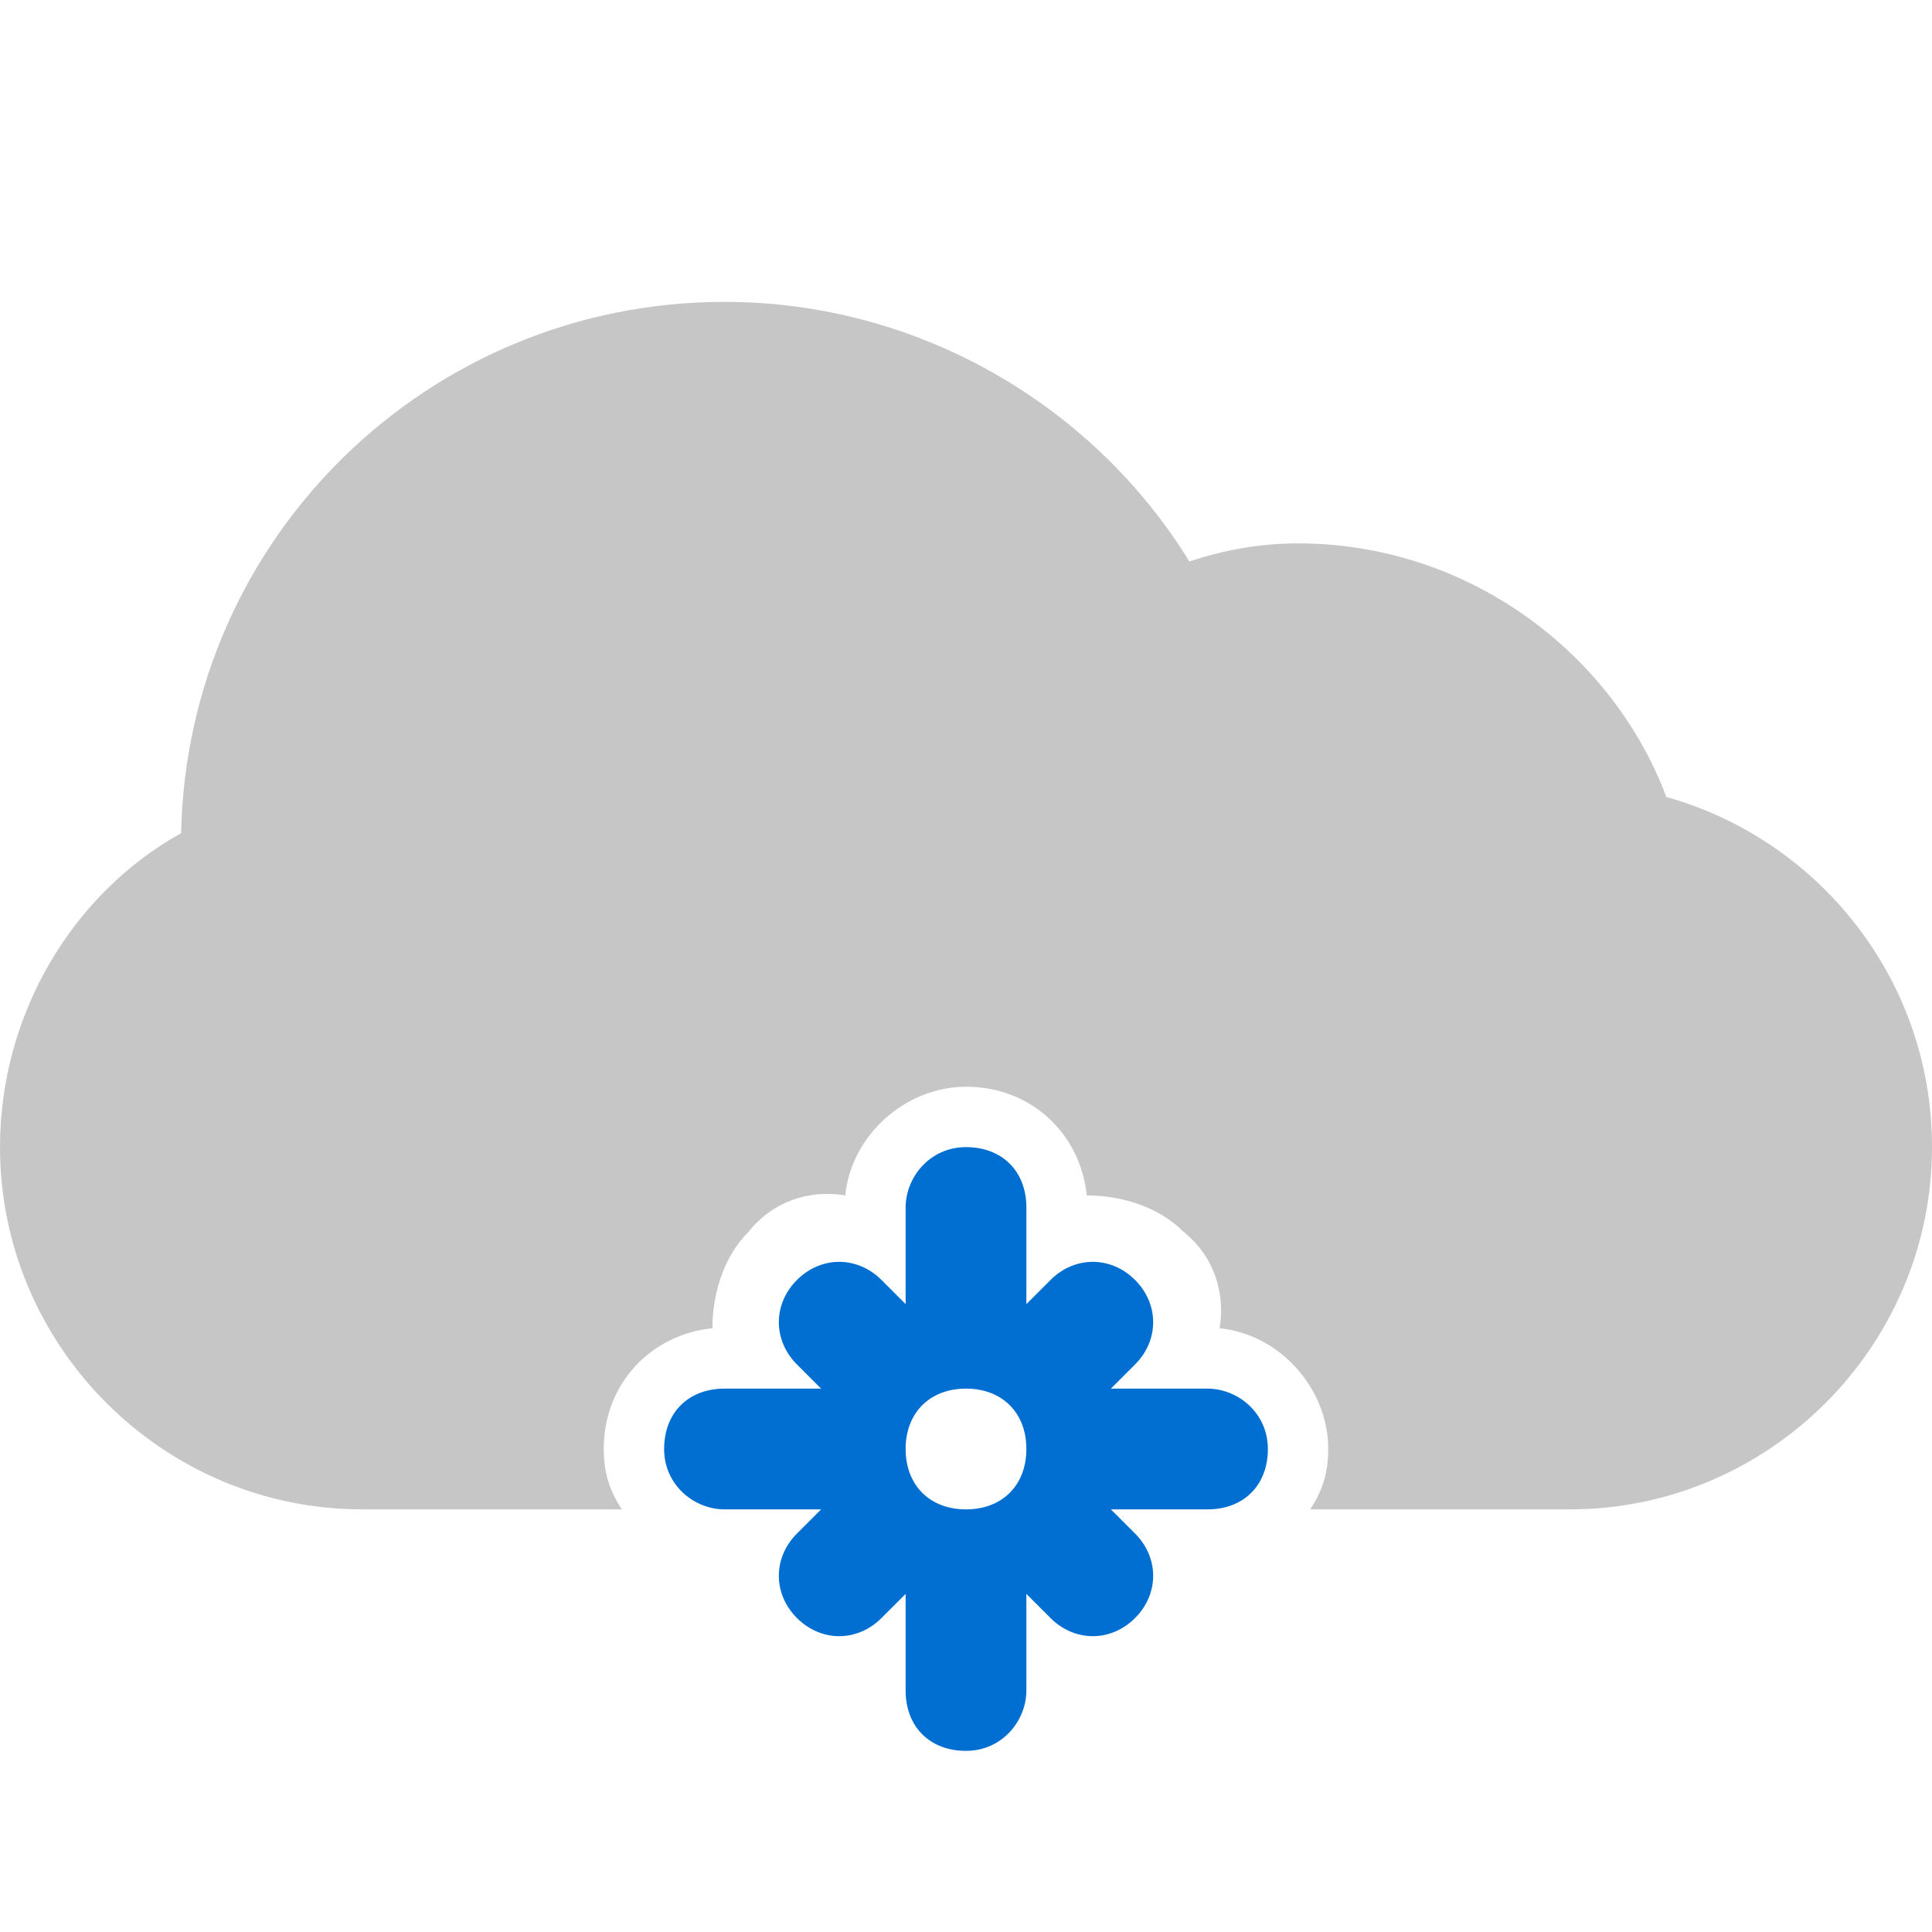
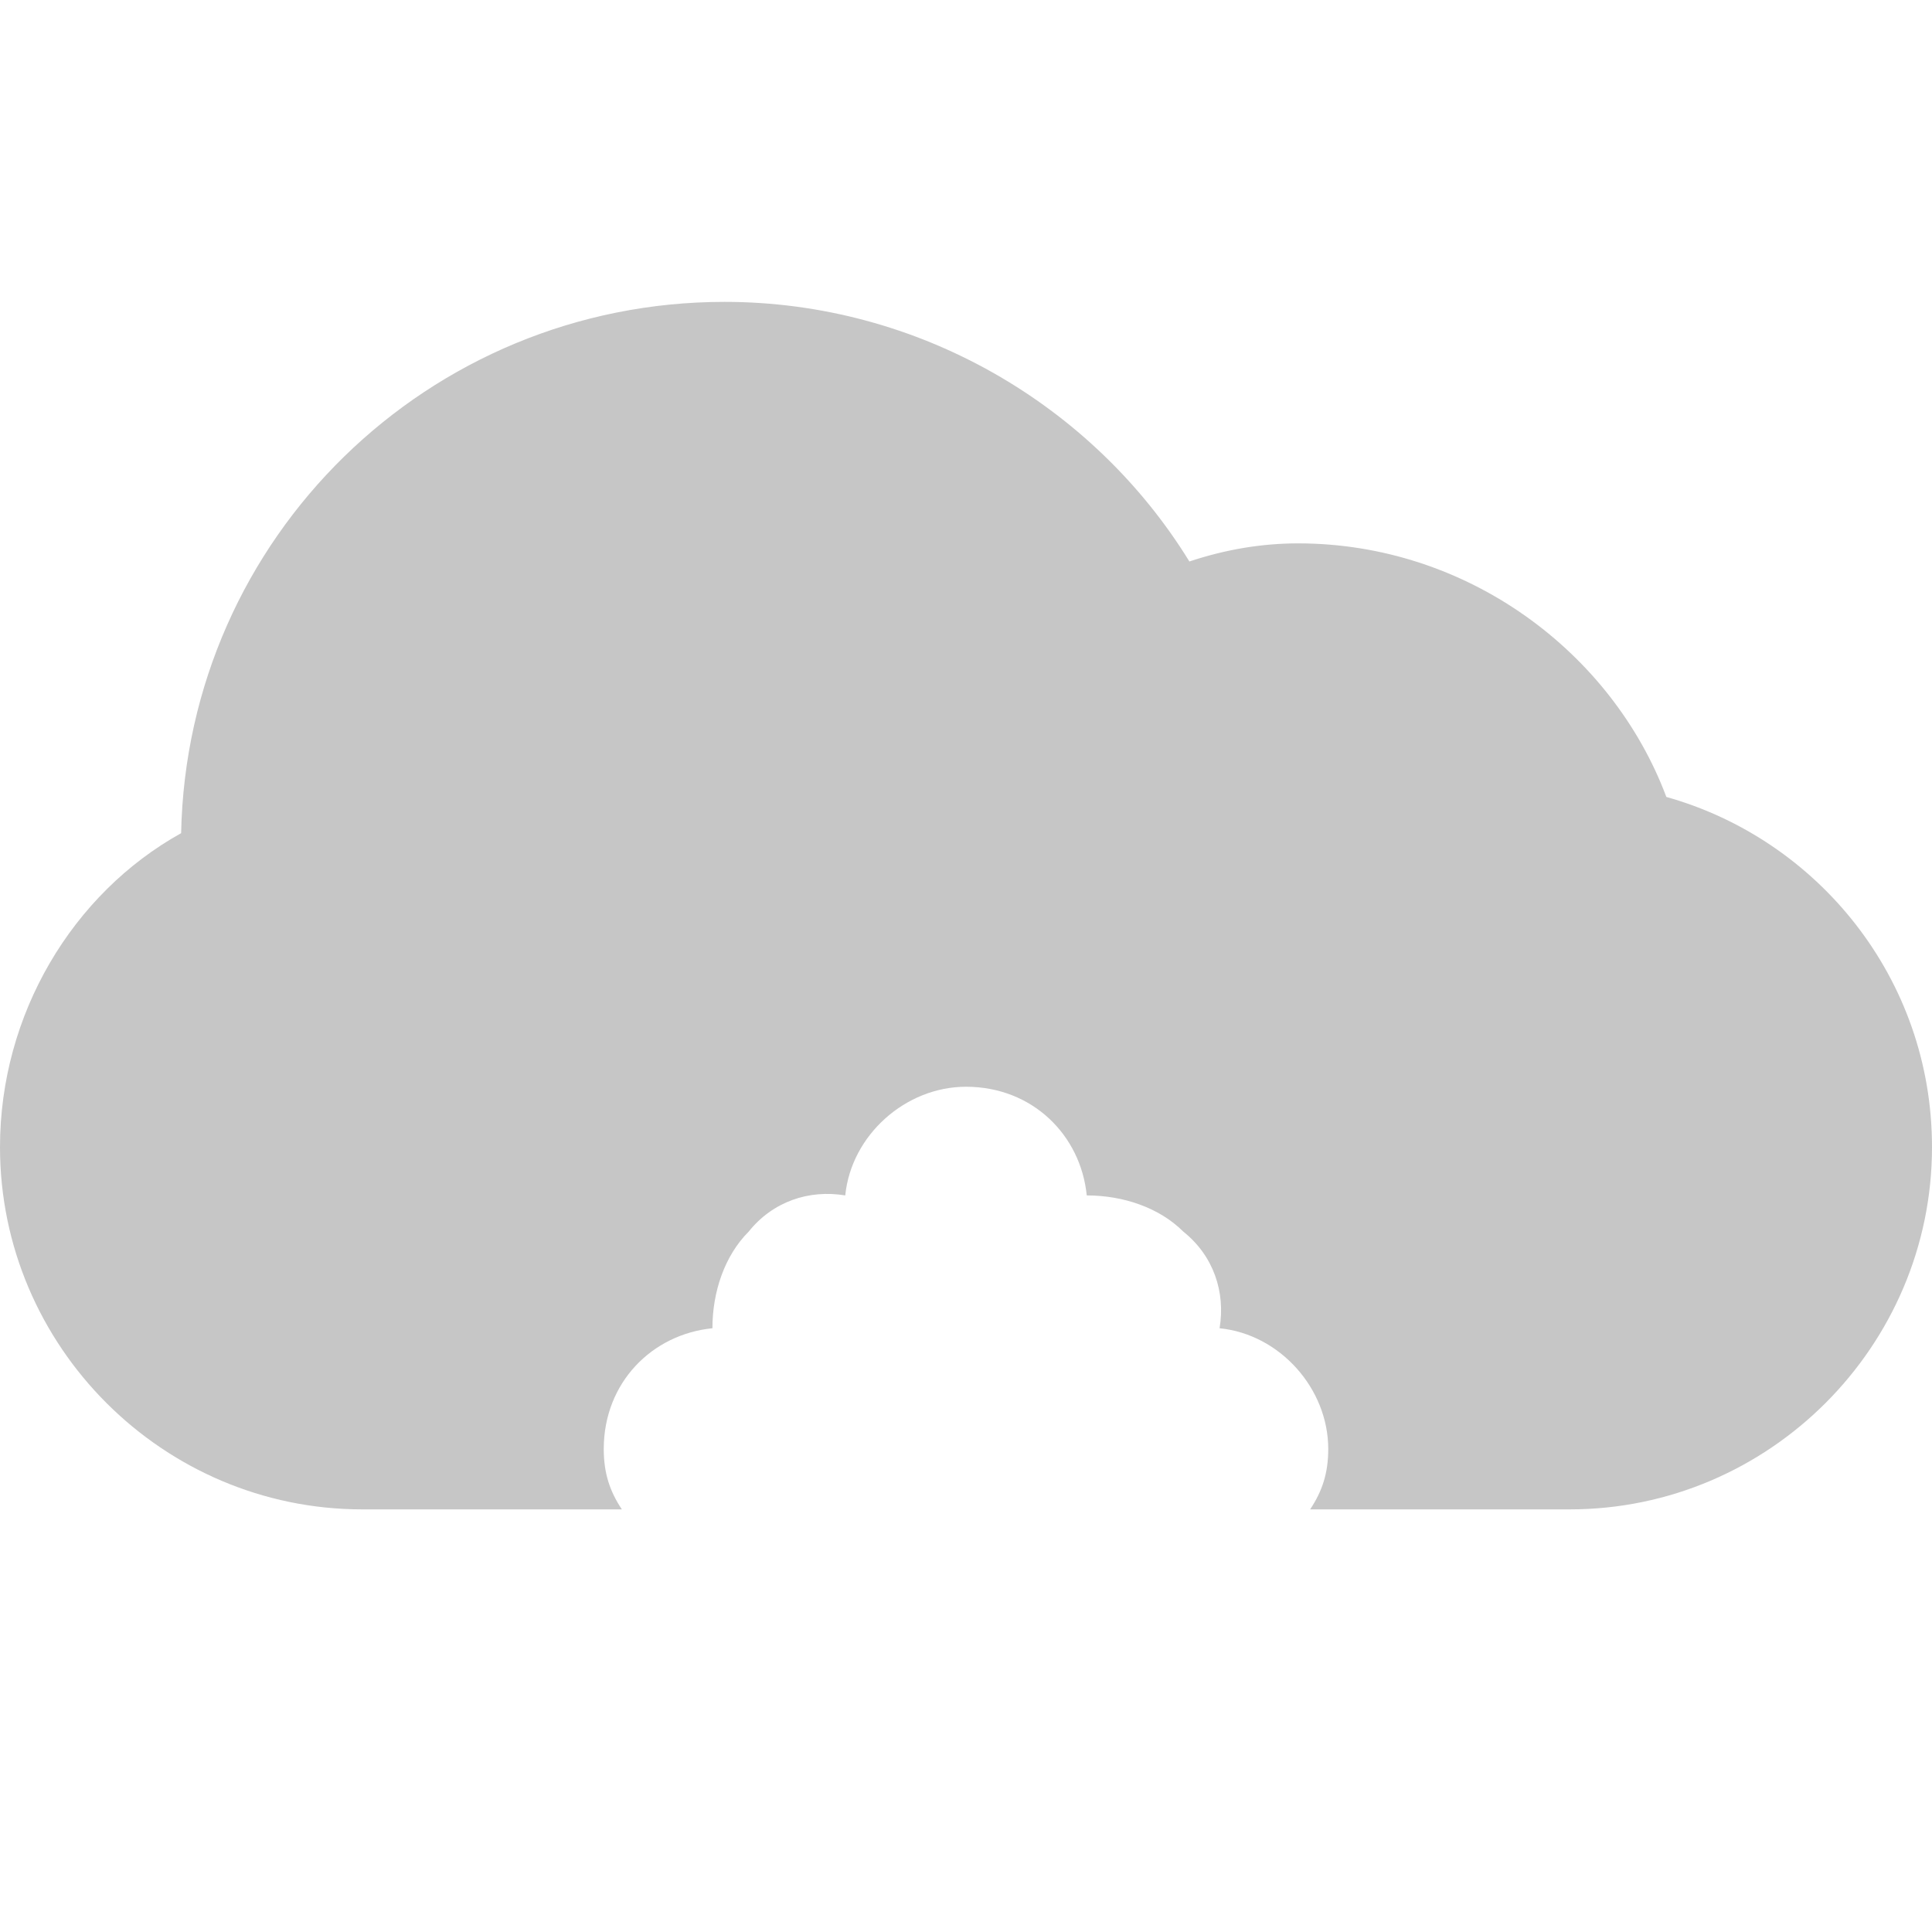
<svg xmlns="http://www.w3.org/2000/svg" version="1.1" id="Слой_1" x="0px" y="0px" viewBox="-289 381 32 32" style="enable-background:new -289 381 32 32;" xml:space="preserve">
  <style type="text/css">
	.st0{fill:#C6C6C6;}
	.st1{fill:#006FD1;}
</style>
  <title>17 Cloud Snowflake</title>
  <description>Created with Sketch (http://www.bohemiancoding.com/sketch)</description>
  <g id="Icons_new_Arranged_Names_Color">
    <g id="_x31_7_Cloud_Snowflake">
      <path id="Rectangle_1_copy_4" class="st0" d="M-286,394.8c0.1-4.9,4.1-8.8,9-8.8c3.2,0,6.1,1.7,7.7,4.3c0.6-0.2,1.2-0.3,1.8-0.3    c2.8,0,5.2,1.8,6.1,4.2c2.5,0.7,4.4,3,4.4,5.8c0,3.3-2.7,6-6,6h-4.3c0.2-0.3,0.3-0.6,0.3-1c0-1-0.8-1.9-1.8-2    c0.1-0.6-0.1-1.2-0.6-1.6c-0.4-0.4-1-0.6-1.6-0.6c-0.1-1-0.9-1.8-2-1.8c-1,0-1.9,0.8-2,1.8c-0.6-0.1-1.2,0.1-1.6,0.6    c-0.4,0.4-0.6,1-0.6,1.6c-1,0.1-1.8,0.9-1.8,2c0,0.4,0.1,0.7,0.3,1h-4.3c-3.3,0-6-2.7-6-6C-289,397.8-287.8,395.8-286,394.8z" />
-       <path id="Rectangle_3_copy_6" class="st1" d="M-273,410c-0.6,0-1-0.4-1-1v-1.6l-0.4,0.4c-0.4,0.4-1,0.4-1.4,0    c-0.4-0.4-0.4-1,0-1.4l0.4-0.4h-1.6c-0.5,0-1-0.4-1-1c0-0.6,0.4-1,1-1h1.6l-0.4-0.4c-0.4-0.4-0.4-1,0-1.4c0.4-0.4,1-0.4,1.4,0    l0.4,0.4V401c0-0.5,0.4-1,1-1c0.6,0,1,0.4,1,1v1.6l0.4-0.4c0.4-0.4,1-0.4,1.4,0c0.4,0.4,0.4,1,0,1.4l-0.4,0.4h1.6c0.5,0,1,0.4,1,1    c0,0.6-0.4,1-1,1h-1.6l0.4,0.4c0.4,0.4,0.4,1,0,1.4c-0.4,0.4-1,0.4-1.4,0l-0.4-0.4v1.6C-272,409.5-272.4,410-273,410z M-274,405    c0,0.6,0.4,1,1,1c0.6,0,1-0.4,1-1c0-0.6-0.4-1-1-1C-273.6,404-274,404.4-274,405z" />
    </g>
  </g>
</svg>